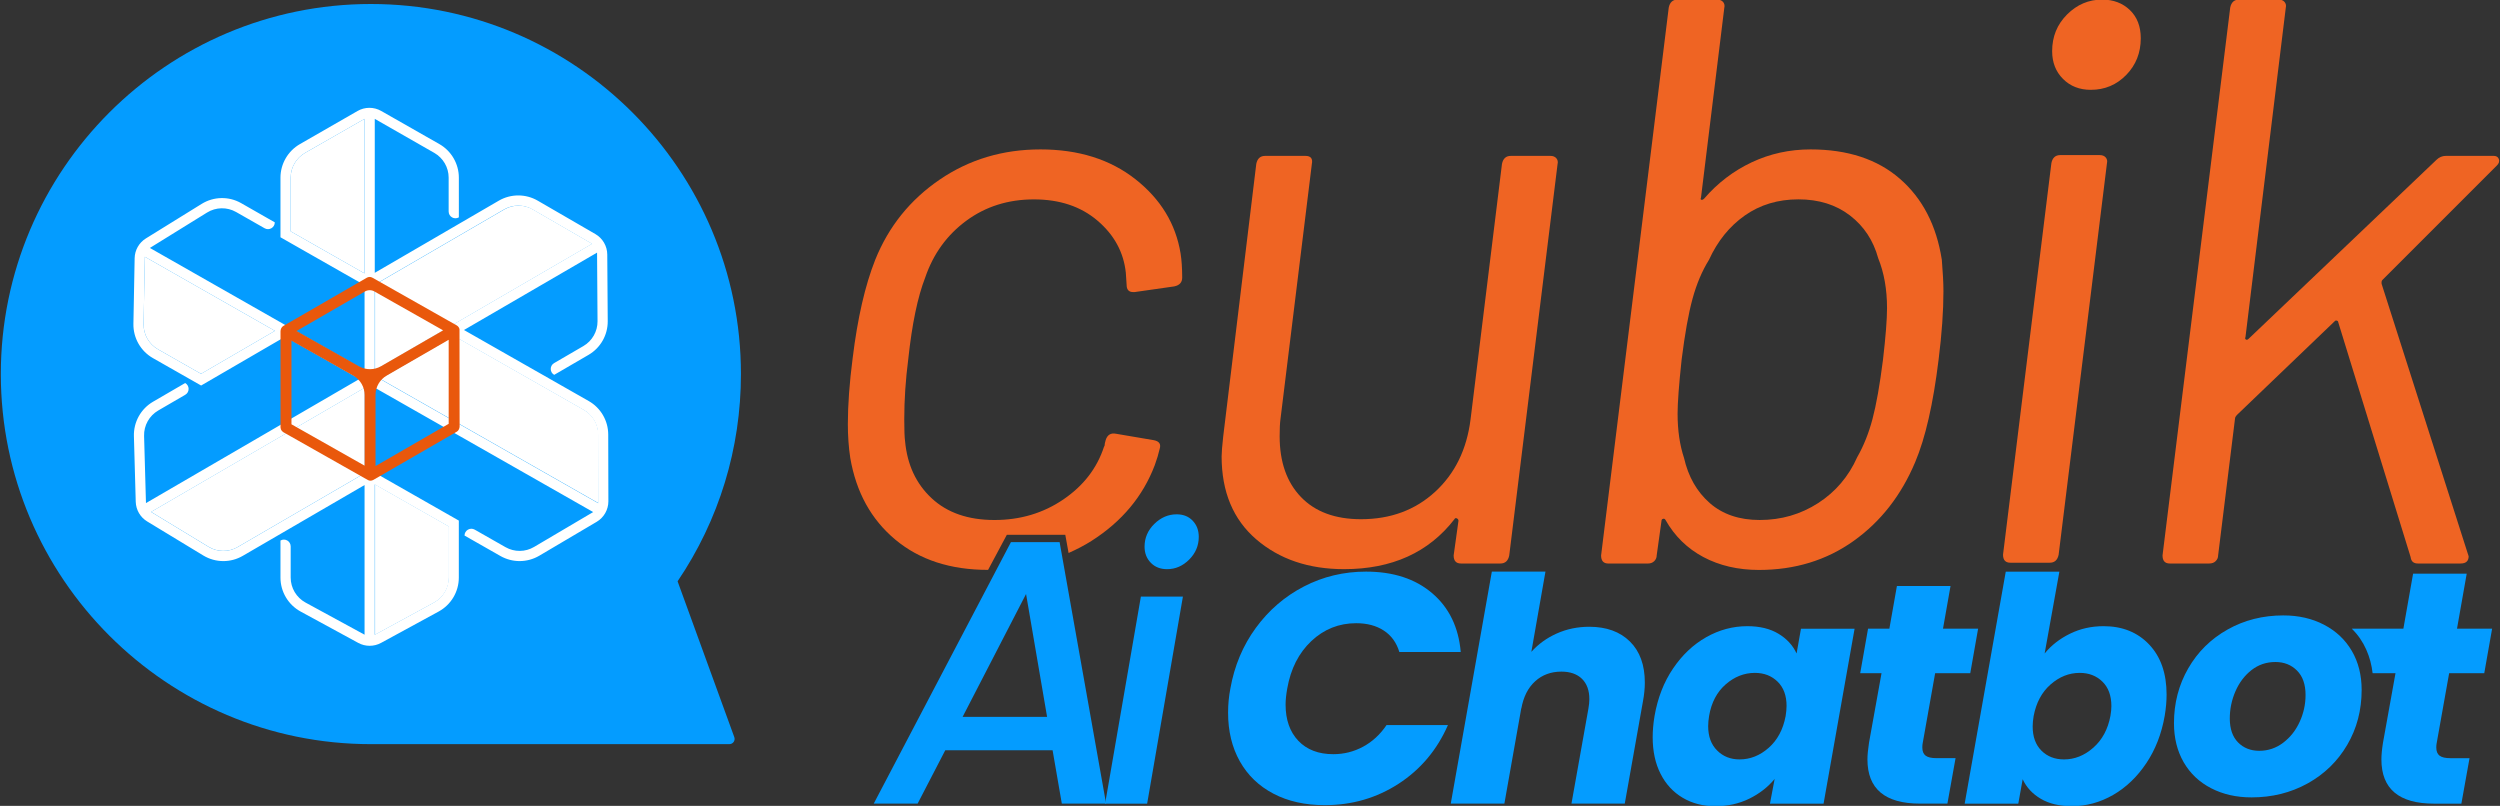
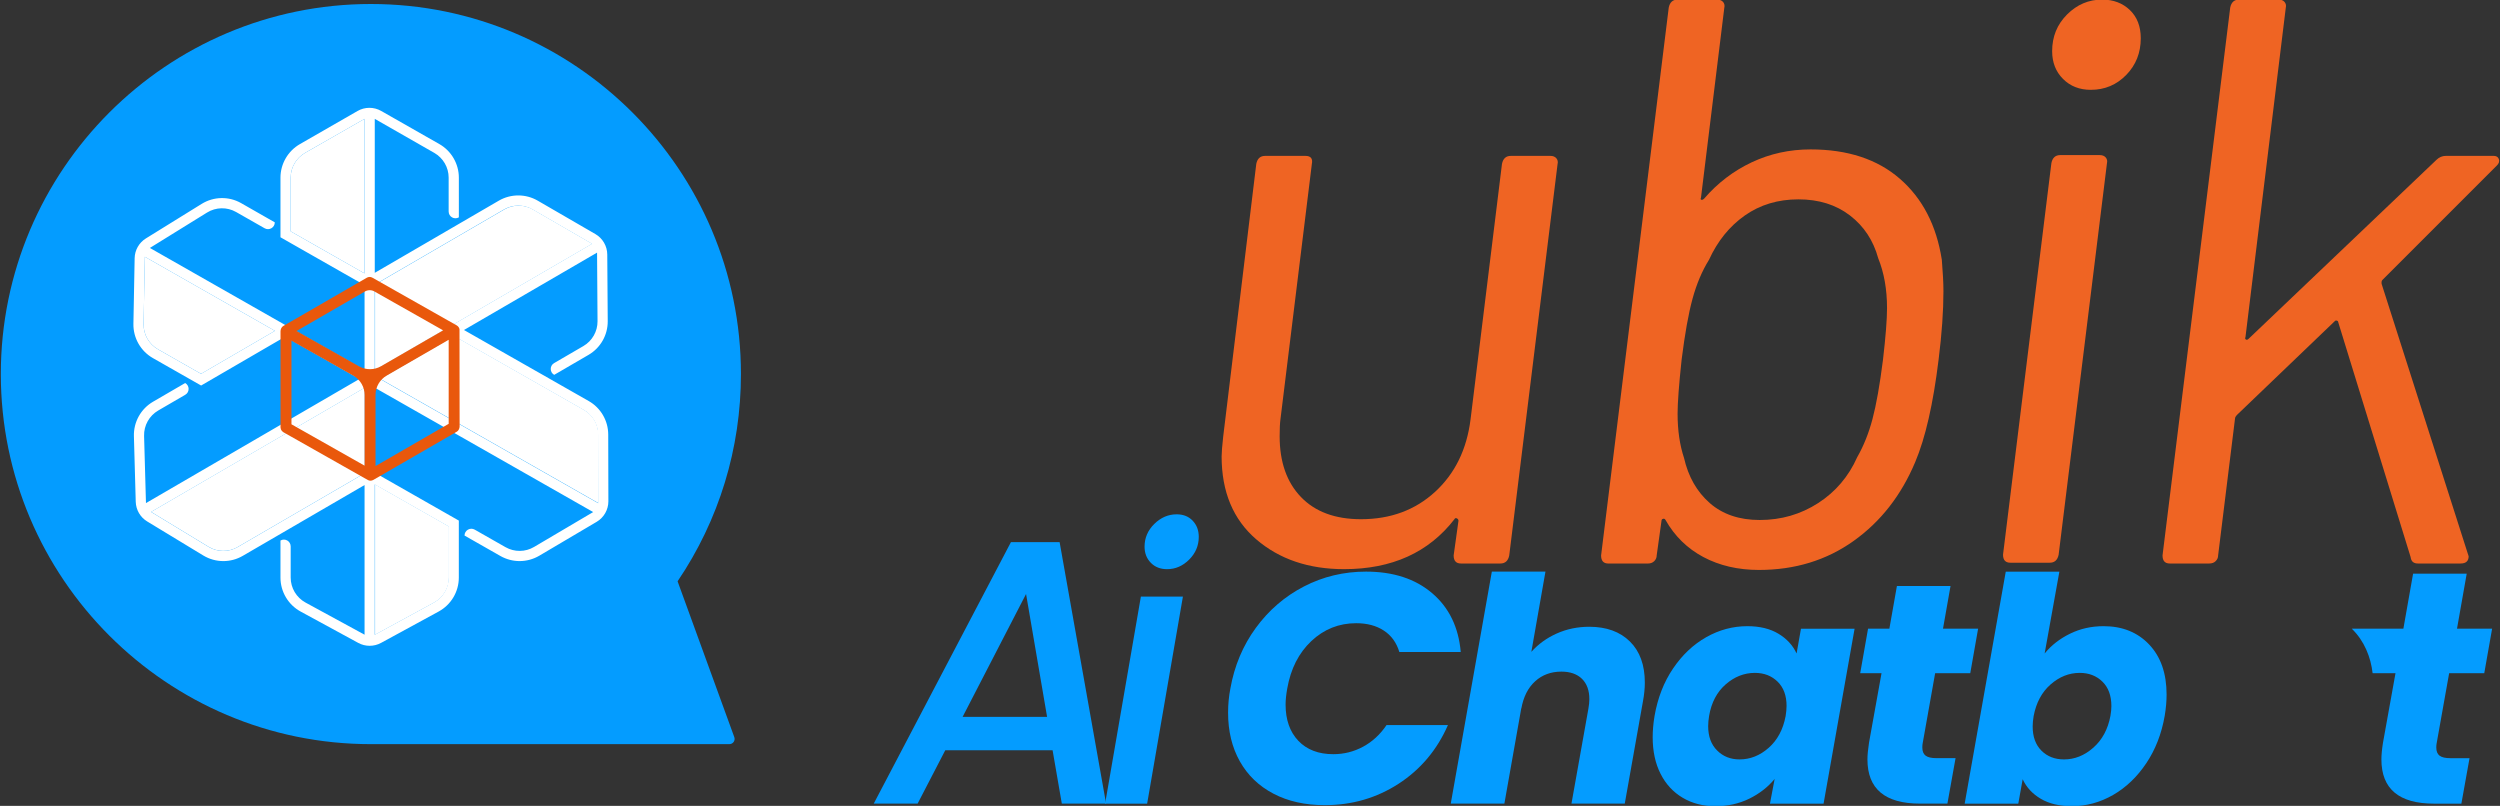
<svg xmlns="http://www.w3.org/2000/svg" version="1.1" id="Layer_1" x="0px" y="0px" width="850px" height="274px" viewBox="0 0 850 274" enable-background="new 0 0 850 274" xml:space="preserve">
  <rect x="0" y="0" width="850" height="274" fill="#333333" stroke="none" />
  <g id="XMLID_17_">
    <g id="XMLID_194_">
      <path id="XMLID_195_" fill="#049CFF" d="M230.38,197.64c14.1-20.83,21.54-45.17,21.54-70.46c0-69.38-56.44-125.82-125.82-125.82    S0.28,57.8,0.28,127.18S56.72,253.01,126.1,253.01h121.89c0.58,0,1.12-0.28,1.46-0.76c0.33-0.47,0.41-1.08,0.21-1.63    L230.38,197.64z" />
    </g>
    <g id="XMLID_120_">
      <g id="XMLID_180_">
        <g id="XMLID_189_">
          <g id="XMLID_190_">
            <g id="XMLID_191_">
              <path id="XMLID_192_" fill="#EF6423" d="M513.69,53h13.42c0.91,0,1.6,0.27,2.06,0.82c0.45,0.55,0.59,1.19,0.41,1.92        l-16.44,133.11c-0.37,1.83-1.37,2.74-3.01,2.74h-13.42c-1.64,0-2.47-0.91-2.47-2.74l1.64-11.78c0-0.36-0.18-0.64-0.55-0.82        c-0.37-0.18-0.64-0.09-0.82,0.28c-8.76,11.32-21.27,16.98-37.52,16.98c-12.05,0-22.01-3.38-29.86-10.13        c-7.85-6.75-11.78-16.16-11.78-28.21c0-1.27,0.18-3.56,0.55-6.85l11.23-92.58c0.36-1.82,1.37-2.74,3.01-2.74h13.7        c1.82,0,2.56,0.92,2.19,2.74l-10.68,86.83c-0.18,1.28-0.27,3.2-0.27,5.75c0,8.77,2.42,15.66,7.26,20.68        c4.83,5.02,11.64,7.53,20.4,7.53c10.04,0,18.44-3.11,25.2-9.32c6.75-6.2,10.77-14.42,12.05-24.65l10.68-86.83        C511.04,53.91,512.04,53,513.69,53z" />
            </g>
          </g>
        </g>
        <g id="XMLID_183_">
          <g id="XMLID_184_">
            <g id="XMLID_185_">
              <path id="XMLID_186_" fill="#EF6423" d="M660.77,99.01c0,6.76-0.55,14.52-1.65,23.28c-1.83,14.98-4.47,26.57-7.94,34.79        c-4.75,11.32-11.73,20.27-20.95,26.84c-9.22,6.57-19.95,9.86-32.18,9.86c-7.12,0-13.42-1.47-18.9-4.38        c-5.48-2.92-9.77-7.12-12.87-12.6c-0.18-0.36-0.46-0.5-0.82-0.41c-0.37,0.1-0.55,0.32-0.55,0.69l-1.64,11.78        c0,0.73-0.28,1.37-0.82,1.92c-0.55,0.55-1.28,0.82-2.19,0.82h-13.42c-1.64,0-2.47-0.91-2.47-2.74L567.37,2.6        c0.36-1.82,1.37-2.74,3.01-2.74h13.42c0.91,0,1.6,0.28,2.06,0.82c0.45,0.55,0.59,1.19,0.41,1.92l-7.94,64.64        c-0.18,0.37-0.14,0.59,0.14,0.68c0.27,0.09,0.59-0.04,0.96-0.41c4.56-5.29,9.95-9.4,16.16-12.33        c6.21-2.92,12.87-4.38,19.99-4.38c12.6,0,22.74,3.33,30.4,10c7.67,6.67,12.42,15.84,14.24,27.53        C660.58,92.71,660.77,96.27,660.77,99.01z M636.66,142.42c1.28-4.84,2.47-11.55,3.56-20.13c0.91-7.85,1.37-13.69,1.37-17.53        c0-6.39-1.01-12.05-3.01-16.98c-1.64-6.02-4.84-10.86-9.59-14.52c-4.75-3.65-10.59-5.48-17.53-5.48        c-6.94,0-13.01,1.83-18.21,5.48c-5.2,3.65-9.27,8.68-12.19,15.07c-2.38,3.83-4.24,8.26-5.61,13.28        c-1.37,5.02-2.6,11.91-3.7,20.68c-0.92,8.59-1.37,14.7-1.37,18.35c0,5.66,0.73,10.68,2.19,15.07        c1.46,6.39,4.38,11.5,8.76,15.34c4.38,3.83,10.04,5.75,16.98,5.75c7.3,0,13.92-1.92,19.86-5.75        c5.93-3.83,10.36-9.04,13.28-15.61C633.65,151.6,635.38,147.26,636.66,142.42z" />
            </g>
          </g>
        </g>
        <g id="XMLID_181_">
          <path id="XMLID_182_" fill="#EF6423" d="M681.03,188.58l16.44-133.11c0.36-1.82,1.37-2.74,3.01-2.74h13.42      c0.91,0,1.6,0.27,2.06,0.82c0.45,0.55,0.59,1.19,0.41,1.92l-16.43,133.11c-0.37,1.83-1.37,2.74-3.01,2.74H683.5      C681.85,191.32,681.03,190.4,681.03,188.58z" />
        </g>
      </g>
      <g id="XMLID_178_">
        <path id="XMLID_179_" fill="#EF6423" d="M848.93,56.28c0.73-0.73,0.96-1.46,0.68-2.19c-0.27-0.73-0.87-1.1-1.78-1.1h-16.16     c-1.28,0-2.37,0.46-3.29,1.37l-63.82,60.8c-0.37,0.37-0.69,0.46-0.96,0.27c-0.27-0.18-0.32-0.45-0.14-0.82L777.17,2.6     c0.18-0.73,0.04-1.37-0.41-1.92c-0.46-0.55-1.14-0.82-2.06-0.82h-13.42c-1.64,0-2.65,0.92-3.01,2.74l-23.01,186.25     c0,1.83,0.82,2.74,2.47,2.74h13.42c0.91,0,1.65-0.27,2.19-0.82c0.55-0.55,0.82-1.18,0.82-1.92l5.75-46.56     c0-0.37,0.27-0.82,0.82-1.37l33.14-31.77c0.18-0.18,0.41-0.23,0.68-0.14c0.28,0.1,0.41,0.23,0.41,0.41l6.93,22.5l17.72,57.48     c0.18,1.47,1,2.19,2.47,2.19h14.52c1.82,0,2.74-0.82,2.74-2.47l-0.27-0.82l-4.51-14.13l-14.35-44.92l-10.45-32.7     c-0.05-0.16-0.03-0.3-0.04-0.44c-0.02-0.35,0.05-0.67,0.31-0.93L848.93,56.28z" />
      </g>
      <g id="XMLID_121_">
        <g id="XMLID_122_">
          <g id="XMLID_123_">
            <path id="XMLID_159_" fill="#EF6423" d="M701.43,26.84c-2.47-2.47-3.7-5.61-3.7-9.45c0-4.93,1.69-9.08,5.07-12.46       c3.38-3.38,7.35-5.07,11.91-5.07c3.83,0,6.98,1.19,9.45,3.56c2.47,2.38,3.7,5.57,3.7,9.59c0,4.93-1.64,9.09-4.93,12.46       c-3.29,3.38-7.31,5.07-12.05,5.07C707.04,30.54,703.89,29.31,701.43,26.84z" />
          </g>
        </g>
      </g>
    </g>
    <g id="XMLID_78_">
      <g id="XMLID_105_">
        <g id="XMLID_111_">
          <g id="XMLID_112_">
            <g id="XMLID_116_">
              <path id="XMLID_117_" fill="#049CFF" d="M361.15,189.29l-0.88-4.97h-16.55l-5.1,9.72l-41.55,79.19h14.92l9.4-18.14h36.49        l3.14,18.14h15.05L361.15,189.29z M327.29,243.73l21.57-41.77l7.15,41.77H327.29z" />
            </g>
            <g id="XMLID_113_">
              <g id="XMLID_114_">
-                 <path id="XMLID_115_" fill="#EF6423" d="M401.39,86.14c-1.64-10.04-6.76-18.44-15.34-25.2         c-8.58-6.75-19.35-10.14-32.32-10.14c-12.78,0-24.2,3.42-34.24,10.27c-10.04,6.85-17.35,15.93-21.91,27.25         c-3.47,8.76-6.02,19.9-7.67,33.41c-1.09,8.4-1.64,15.89-1.64,22.46c0,4.02,0.27,7.85,0.82,11.5         c2.01,11.69,7.12,20.95,15.34,27.8c8.22,6.85,18.71,10.27,31.5,10.27c0.01,0,0.01,0,0.02,0l6.38-11.94h19.87l1.12,6.2         c2.67-1.2,5.3-2.52,7.8-4.12c10.32-6.57,17.48-15.15,21.5-25.74c0.73-2.01,1.28-3.83,1.65-5.48c0.55-1.64-0.1-2.64-1.92-3.01         l-12.87-2.19c-1.83-0.37-3.01,0.37-3.56,2.19l-0.28,1.1c0,0.55-0.09,0.92-0.27,1.1c-2.38,7.31-6.98,13.28-13.83,17.94         c-6.85,4.66-14.65,6.99-23.42,6.99c-8.95,0-16.07-2.47-21.36-7.4c-5.3-4.93-8.31-11.41-9.04-19.45         c-0.18-1.27-0.27-3.74-0.27-7.39c0-6.57,0.45-13.42,1.37-20.54c1.27-11.87,3.19-21.09,5.75-27.66         c2.74-8.03,7.4-14.47,13.97-19.31c6.57-4.84,14.24-7.26,23.01-7.26c8.77,0,15.98,2.42,21.64,7.26         c5.66,4.84,8.85,10.73,9.59,17.67l0.27,4.11c0,1.64,0.73,2.47,2.19,2.47h0.55l13.42-1.92c1.82-0.36,2.74-1.37,2.74-3.01         C401.94,91.07,401.75,88.33,401.39,86.14z" />
-               </g>
+                 </g>
            </g>
          </g>
        </g>
        <g id="XMLID_106_">
          <g id="XMLID_107_">
            <path id="XMLID_108_" fill="#049CFF" d="M402.19,202.85l-12.16,70.39h-14.29l12.16-70.39H402.19z M391.28,191.35       c-1.42-1.45-2.13-3.28-2.13-5.49c0-2.98,1.11-5.56,3.32-7.73c2.21-2.17,4.74-3.26,7.59-3.26c2.26,0,4.08,0.72,5.45,2.17       c1.38,1.45,2.07,3.28,2.07,5.49c0,2.98-1.09,5.56-3.26,7.73c-2.17,2.17-4.68,3.26-7.52,3.26       C394.54,193.52,392.7,192.8,391.28,191.35z" />
          </g>
        </g>
      </g>
      <g id="XMLID_79_">
        <g id="XMLID_101_">
          <g id="XMLID_102_">
            <path id="XMLID_103_" fill="#049CFF" d="M426.96,213.51c4.41-6.04,9.87-10.74,16.38-14.11c6.52-3.37,13.55-5.05,21.1-5.05       c9.26,0,16.75,2.44,22.49,7.33c5.74,4.89,8.98,11.55,9.72,19.99h-20.88c-0.96-3.18-2.72-5.61-5.28-7.28       c-2.55-1.67-5.68-2.5-9.39-2.5c-5.85,0-10.92,2.02-15.22,6.05c-4.29,4.04-7.04,9.43-8.22,16.16c-0.37,2.07-0.56,3.89-0.56,5.44       c0,5.18,1.44,9.29,4.33,12.33c2.89,3.03,6.85,4.55,11.89,4.55c3.63,0,7.01-0.85,10.16-2.56c3.15-1.7,5.79-4.15,7.94-7.33h20.88       c-3.7,8.44-9.3,15.09-16.77,19.94c-7.48,4.85-15.85,7.28-25.1,7.28c-6.66,0-12.48-1.29-17.44-3.89       c-4.96-2.59-8.77-6.26-11.44-11c-2.67-4.74-4-10.26-4-16.55c0-2.81,0.26-5.55,0.78-8.22       C419.69,226.41,422.56,219.55,426.96,213.51z" />
          </g>
        </g>
        <g id="XMLID_97_">
          <g id="XMLID_98_">
            <path id="XMLID_99_" fill="#049CFF" d="M554.18,218.12c3.38,3.34,5.06,7.99,5.06,13.96c0,1.99-0.21,4.12-0.64,6.4l-6.18,34.75       H534.3l5.76-32.3c0.21-1.21,0.32-2.27,0.32-3.2c0-2.99-0.84-5.29-2.51-6.93c-1.67-1.63-4-2.45-6.98-2.45       c-3.55,0-6.54,1.1-8.95,3.3c-2.42,2.2-3.98,5.3-4.69,9.28v-0.21l-5.76,32.51h-18.23l13.97-78.89h18.23l-4.8,27.29       c2.35-2.63,5.22-4.71,8.63-6.24c3.41-1.53,7.11-2.29,11.09-2.29C546.2,213.11,550.81,214.78,554.18,218.12z" />
          </g>
        </g>
        <g id="XMLID_92_">
          <g id="XMLID_93_">
            <path id="XMLID_94_" fill="#049CFF" d="M568.84,227.29c3.13-4.62,6.89-8.17,11.3-10.66c4.41-2.49,9.06-3.73,13.97-3.73       c4.19,0,7.71,0.85,10.55,2.56c2.84,1.7,4.9,3.94,6.18,6.72l1.49-8.42h18.23l-10.55,59.49h-18.23l1.6-8.42       c-2.27,2.77-5.15,5.01-8.63,6.72c-3.48,1.7-7.32,2.56-11.51,2.56c-4.2,0-7.91-0.96-11.14-2.88c-3.24-1.92-5.74-4.64-7.52-8.16       c-1.78-3.52-2.67-7.66-2.67-12.42c0-2.27,0.21-4.69,0.64-7.25C563.62,237.28,565.71,231.91,568.84,227.29z M607.43,239.98       c0-3.48-1.01-6.22-3.04-8.21c-2.03-1.99-4.6-2.99-7.73-2.99c-3.63,0-6.93,1.3-9.91,3.89c-2.98,2.59-4.87,6.17-5.65,10.71       c-0.21,1.28-0.32,2.45-0.32,3.52c0,3.49,1.01,6.24,3.04,8.26c2.02,2.03,4.57,3.04,7.62,3.04c3.62,0,6.93-1.31,9.91-3.94       c2.98-2.63,4.9-6.22,5.76-10.77C607.32,242.21,607.43,241.04,607.43,239.98z" />
          </g>
        </g>
        <g id="XMLID_88_">
          <g id="XMLID_89_">
            <path id="XMLID_90_" fill="#049CFF" d="M653.7,252.77c-0.07,0.36-0.11,0.82-0.11,1.38c0,1.28,0.37,2.2,1.12,2.77       c0.75,0.57,1.97,0.85,3.68,0.85h6.5l-2.77,15.46h-9.28c-11.94,0-17.91-5.01-17.91-15.03c0-1.49,0.18-3.37,0.53-5.65l4.26-23.67       h-7.25l2.67-15.14h7.25l2.56-14.5h18.23l-2.56,14.5h11.94l-2.67,15.14h-11.94L653.7,252.77z" />
          </g>
        </g>
        <g id="XMLID_83_">
          <g id="XMLID_84_">
            <path id="XMLID_85_" fill="#049CFF" d="M703.8,215.46c3.48-1.71,7.28-2.56,11.41-2.56c6.4,0,11.57,2.08,15.51,6.24       c3.94,4.16,5.92,9.83,5.92,17c0,2.27-0.21,4.69-0.64,7.25c-1.07,6.12-3.16,11.5-6.29,16.15c-3.13,4.66-6.89,8.24-11.3,10.77       c-4.41,2.52-9.06,3.79-13.97,3.79c-4.19,0-7.71-0.83-10.55-2.5c-2.84-1.67-4.9-3.89-6.18-6.66l-1.49,8.31h-18.23l13.97-78.89       h18.23l-5.01,27.82C697.44,219.4,700.32,217.16,703.8,215.46z M717.87,240.08c0-3.55-1.01-6.32-3.04-8.31       c-2.03-1.99-4.6-2.99-7.73-2.99c-3.63,0-6.93,1.32-9.91,3.94c-2.99,2.63-4.9,6.22-5.76,10.77c-0.21,1.28-0.32,2.45-0.32,3.52       c0,3.48,0.99,6.22,2.98,8.21c1.99,1.99,4.55,2.98,7.68,2.98c3.63,0,6.95-1.33,9.97-4c3.02-2.67,4.96-6.27,5.81-10.82       C717.76,242.18,717.87,241.08,717.87,240.08z" />
          </g>
        </g>
        <g id="XMLID_80_">
          <g id="XMLID_81_">
            <path id="XMLID_82_" fill="#049CFF" d="M832.71,228.89h11.94l2.67-15.14h-11.94l3.3-18.7h-18.23l-3.3,18.7H799.6       c4.33,4.22,6.46,9.72,7.09,15.14h7.78l-4.26,23.67c-0.36,2.27-0.53,4.16-0.53,5.65c0,10.02,5.97,15.03,17.91,15.03h9.28       l2.77-15.46h-6.5c-1.71,0-2.93-0.28-3.68-0.85c-0.75-0.57-1.12-1.49-1.12-2.77c0-0.57,0.04-1.03,0.11-1.38L832.71,228.89z" />
          </g>
        </g>
      </g>
    </g>
    <g id="XMLID_74_">
-       <path id="XMLID_75_" fill="#049CFF" d="M751.77,267.99c-4.03-2.08-7.13-5.03-9.33-8.84c-2.19-3.81-3.29-8.23-3.29-13.26    c0-6.83,1.62-13.04,4.85-18.65c3.23-5.61,7.69-10.01,13.37-13.2c5.67-3.2,12-4.8,18.97-4.8c5.18,0,9.79,1.06,13.85,3.18    c4.06,2.12,7.2,5.09,9.43,8.89c2.22,3.81,3.34,8.23,3.34,13.26c0,6.9-1.64,13.13-4.91,18.7c-3.27,5.57-7.76,9.94-13.47,13.1    c-5.71,3.16-12.06,4.74-19.03,4.74C760.39,271.12,755.79,270.07,751.77,267.99z M776.29,252.52c2.41-1.83,4.28-4.2,5.61-7.12    c1.33-2.91,1.99-5.94,1.99-9.11c0-3.59-0.97-6.36-2.91-8.3c-1.94-1.94-4.38-2.91-7.33-2.91c-3.09,0-5.8,0.92-8.14,2.75    c-2.34,1.83-4.15,4.22-5.44,7.17c-1.29,2.95-1.94,6.04-1.94,9.27c0,3.52,0.93,6.23,2.8,8.14c1.87,1.9,4.28,2.86,7.22,2.86    C771.17,255.27,773.88,254.35,776.29,252.52z" />
-     </g>
+       </g>
    <g id="XMLID_72_">
      <path id="XMLID_73_" fill="#FFFFFF" d="M127.52,215.8l20.07-10.93c3.12-1.7,5.05-4.96,5.05-8.51v-17.36l-25.12-14.3V215.8z" />
    </g>
    <g id="XMLID_70_">
      <path id="XMLID_71_" fill="#FFFFFF" d="M98.83,60.4v18.26l25.12,14.3V40.41l-20.25,11.58C100.7,53.71,98.83,56.93,98.83,60.4z" />
    </g>
    <g id="XMLID_68_">
      <path id="XMLID_69_" fill="#FFFFFF" d="M48.82,110.16c-0.07,3.55,1.81,6.84,4.89,8.6l14.64,8.34l25.12-14.61L49.25,87.31    L48.82,110.16z" />
    </g>
    <g id="XMLID_66_">
      <path id="XMLID_67_" fill="#FFFFFF" d="M51.37,174.04L70.9,185.9c3.03,1.84,6.82,1.88,9.89,0.09l14.57-8.47l28.59-16.62v-0.01    v-2.17v-26.89l-48.12,27.97L51.37,174.04z" />
    </g>
    <g id="XMLID_64_">
      <path id="XMLID_65_" fill="#FFFFFF" d="M150.9,112.23l25.73-14.96l24.73-14.38l-20.19-11.68c-2.99-1.74-6.72-1.73-9.72,0.01    l-15.34,8.92v0l-28.59,16.62v2.19v26.87L150.9,112.23L150.9,112.23z" />
    </g>
    <g id="XMLID_61_">
      <path id="XMLID_63_" fill="#FFFFFF" d="M198.55,139.36l-44.16-25.15l-10.46,6.08l-14.66,8.52l3.07,1.75l71.15,40.51l-0.05-23.33    C203.43,144.29,201.56,141.07,198.55,139.36z" />
    </g>
    <g id="XMLID_43_">
      <path id="XMLID_53_" fill="#FFFFFF" d="M200.16,136.35l-13.68-7.79l0.01,0l-3.48-1.98l-0.01,0l-25.25-14.38l13.95-8.11l31.3-18.2    l0.16,23.33c0.03,3.46-1.82,6.7-4.81,8.44l-9.95,5.79c-1.54,0.89-1.53,3.12,0.02,4l11.67-6.79c4.08-2.37,6.57-6.74,6.54-11.46    l-0.16-22.67c-0.02-2.87-1.56-5.51-4.04-6.95L182.8,68.21c-4.06-2.35-9.12-2.35-13.19,0.01l-13.6,7.91v0l-3.47,2.02v0    l-25.12,14.61V40.41l20.25,11.58c3.01,1.73,4.87,4.93,4.87,8.41v11.51c0,1.78,1.93,2.89,3.47,1.99V60.4    c0-4.7-2.54-9.08-6.62-11.41L129.6,37.72c-2.49-1.42-5.55-1.41-8.04,0.02l-19.58,11.25c-4.08,2.34-6.62,6.71-6.62,11.41v1.66    v14.63v3.98v0l7.23,4.12l21.36,12.16v1.83v27.08l-26-14.8L97.86,111l-0.92-0.52L52.2,85.01l-1.24-0.71l19.43-12.03    c3.01-1.87,6.81-1.94,9.89-0.18l9.69,5.52c1.54,0.88,3.46-0.24,3.46-2.01L82,69.07c-4.19-2.39-9.33-2.29-13.43,0.25L49.61,81.06    c-2.34,1.45-3.78,3.98-3.83,6.73l-0.42,22.3c-0.09,4.81,2.46,9.29,6.64,11.67l9.7,5.52l6.68,3.8l28.59-16.62l25.25,14.38    L76.37,155.5l-26.74,15.55l-0.64-22.84c-0.1-3.54,1.75-6.86,4.81-8.64l9.18-5.34c1.54-0.89,1.53-3.12-0.02-4l-10.9,6.34    c-4.17,2.42-6.67,6.92-6.53,11.74l0.62,22.29c0.08,2.75,1.54,5.27,3.89,6.69l19.07,11.57c2.1,1.27,4.46,1.91,6.82,1.91    c2.28,0,4.56-0.59,6.61-1.78l41.41-24.08v50.89l-20.07-10.93c-3.11-1.7-5.05-4.96-5.05-8.5v-10.6c0-1.78-1.93-2.89-3.47-1.99v12.6    c0,4.81,2.63,9.24,6.86,11.55l19.59,10.66c2.41,1.31,5.33,1.31,7.74,0l19.59-10.67c4.23-2.3,6.86-6.73,6.86-11.55v-15.38h0V177    l0,0v0l-15.2-8.66l-13.38-7.62v-1.83v-27.08l2.46,1.4l22.67,12.91l1.89,1.08l47.24,26.9l-20.09,11.86    c-2.99,1.77-6.7,1.8-9.71,0.08l-10.47-5.96c-1.55-0.88-3.47,0.24-3.47,2.01l12.22,6.96c2.01,1.14,4.26,1.72,6.5,1.72    c2.32,0,4.63-0.61,6.69-1.82l19.52-11.53c2.47-1.46,3.98-4.12,3.98-6.99l-0.05-22.67C206.79,143.03,204.26,138.68,200.16,136.35z     M68.35,127.1l-14.64-8.34c-3.08-1.75-4.96-5.05-4.89-8.6l0.43-22.85l44.22,25.18L68.35,127.1z M123.95,158.74v2.17v0.01    l-28.59,16.62l-14.57,8.47c-3.07,1.78-6.86,1.75-9.89-0.09l-19.53-11.86l24.46-14.22l48.12-27.97V158.74z M123.95,92.96    l-25.12-14.3V60.4c0-3.46,1.87-6.68,4.87-8.41l20.25-11.58V92.96z M152.54,179.01v17.36c0,3.55-1.94,6.81-5.05,8.51l-20.07,10.93    v-51.09L152.54,179.01z M127.42,98.95v-2.19l28.59-16.62v0l15.34-8.92c2.99-1.74,6.72-1.75,9.72-0.01l20.19,11.68l-24.73,14.38    l-25.73,14.96h0l-23.38,13.59V98.95z M132.23,130.57l-3.07-1.75l14.66-8.52l10.46-6.08l44.16,25.15c3.01,1.71,4.88,4.93,4.89,8.39    l0.05,23.33L132.23,130.57z" />
    </g>
    <g id="XMLID_16_">
      <path id="XMLID_37_" fill="#E9580C" d="M156.23,111.99c0-0.02,0-0.04-0.01-0.06c0-0.04-0.01-0.08-0.02-0.13l-0.01-0.03    c-0.05-0.18-0.14-0.36-0.27-0.55l-0.02-0.03c-0.02-0.03-0.05-0.06-0.07-0.09c-0.07-0.08-0.15-0.16-0.24-0.24    c-0.04-0.04-0.08-0.07-0.13-0.1c-0.01-0.01-0.02-0.02-0.03-0.03c-0.03-0.02-0.05-0.05-0.09-0.06l-0.03-0.02h0    c-1.4-0.8-28.69-16.24-28.72-16.25c-0.57-0.32-1.28-0.32-1.84,0.01l-28.44,16.43c-0.61,0.35-0.93,1.16-0.93,1.78v32.7    c0,0.1,0.08,0.48,0.12,0.61c0.04,0.11,0.1,0.21,0.17,0.33c0.05,0.09,0.11,0.19,0.18,0.27c0.09,0.1,0.39,0.36,0.47,0.41    c10.73,6.07,28.72,16.25,28.74,16.26c0.28,0.16,0.59,0.24,0.91,0.24c0.32,0,0.64-0.09,0.93-0.25l28.44-16.43    c0.61-0.35,0.93-1.16,0.93-1.78C156.25,123.26,156.24,112.15,156.23,111.99z M123.97,134.3v24.03L99.1,144.26v-28.43l21.04,11.91    C122.5,129.07,123.97,131.59,123.97,134.3z M150.67,112.32l-21.12,12.2c-2.31,1.33-5.18,1.34-7.5,0.03l-21.23-12.01l23.26-13.44    c0.99-0.57,2.22-0.58,3.21-0.01L150.67,112.32z M127.68,134.25c0-2.69,1.45-5.19,3.77-6.54l21.1-12.19v28.58l-24.87,14.37V134.25z    " />
    </g>
  </g>
</svg>